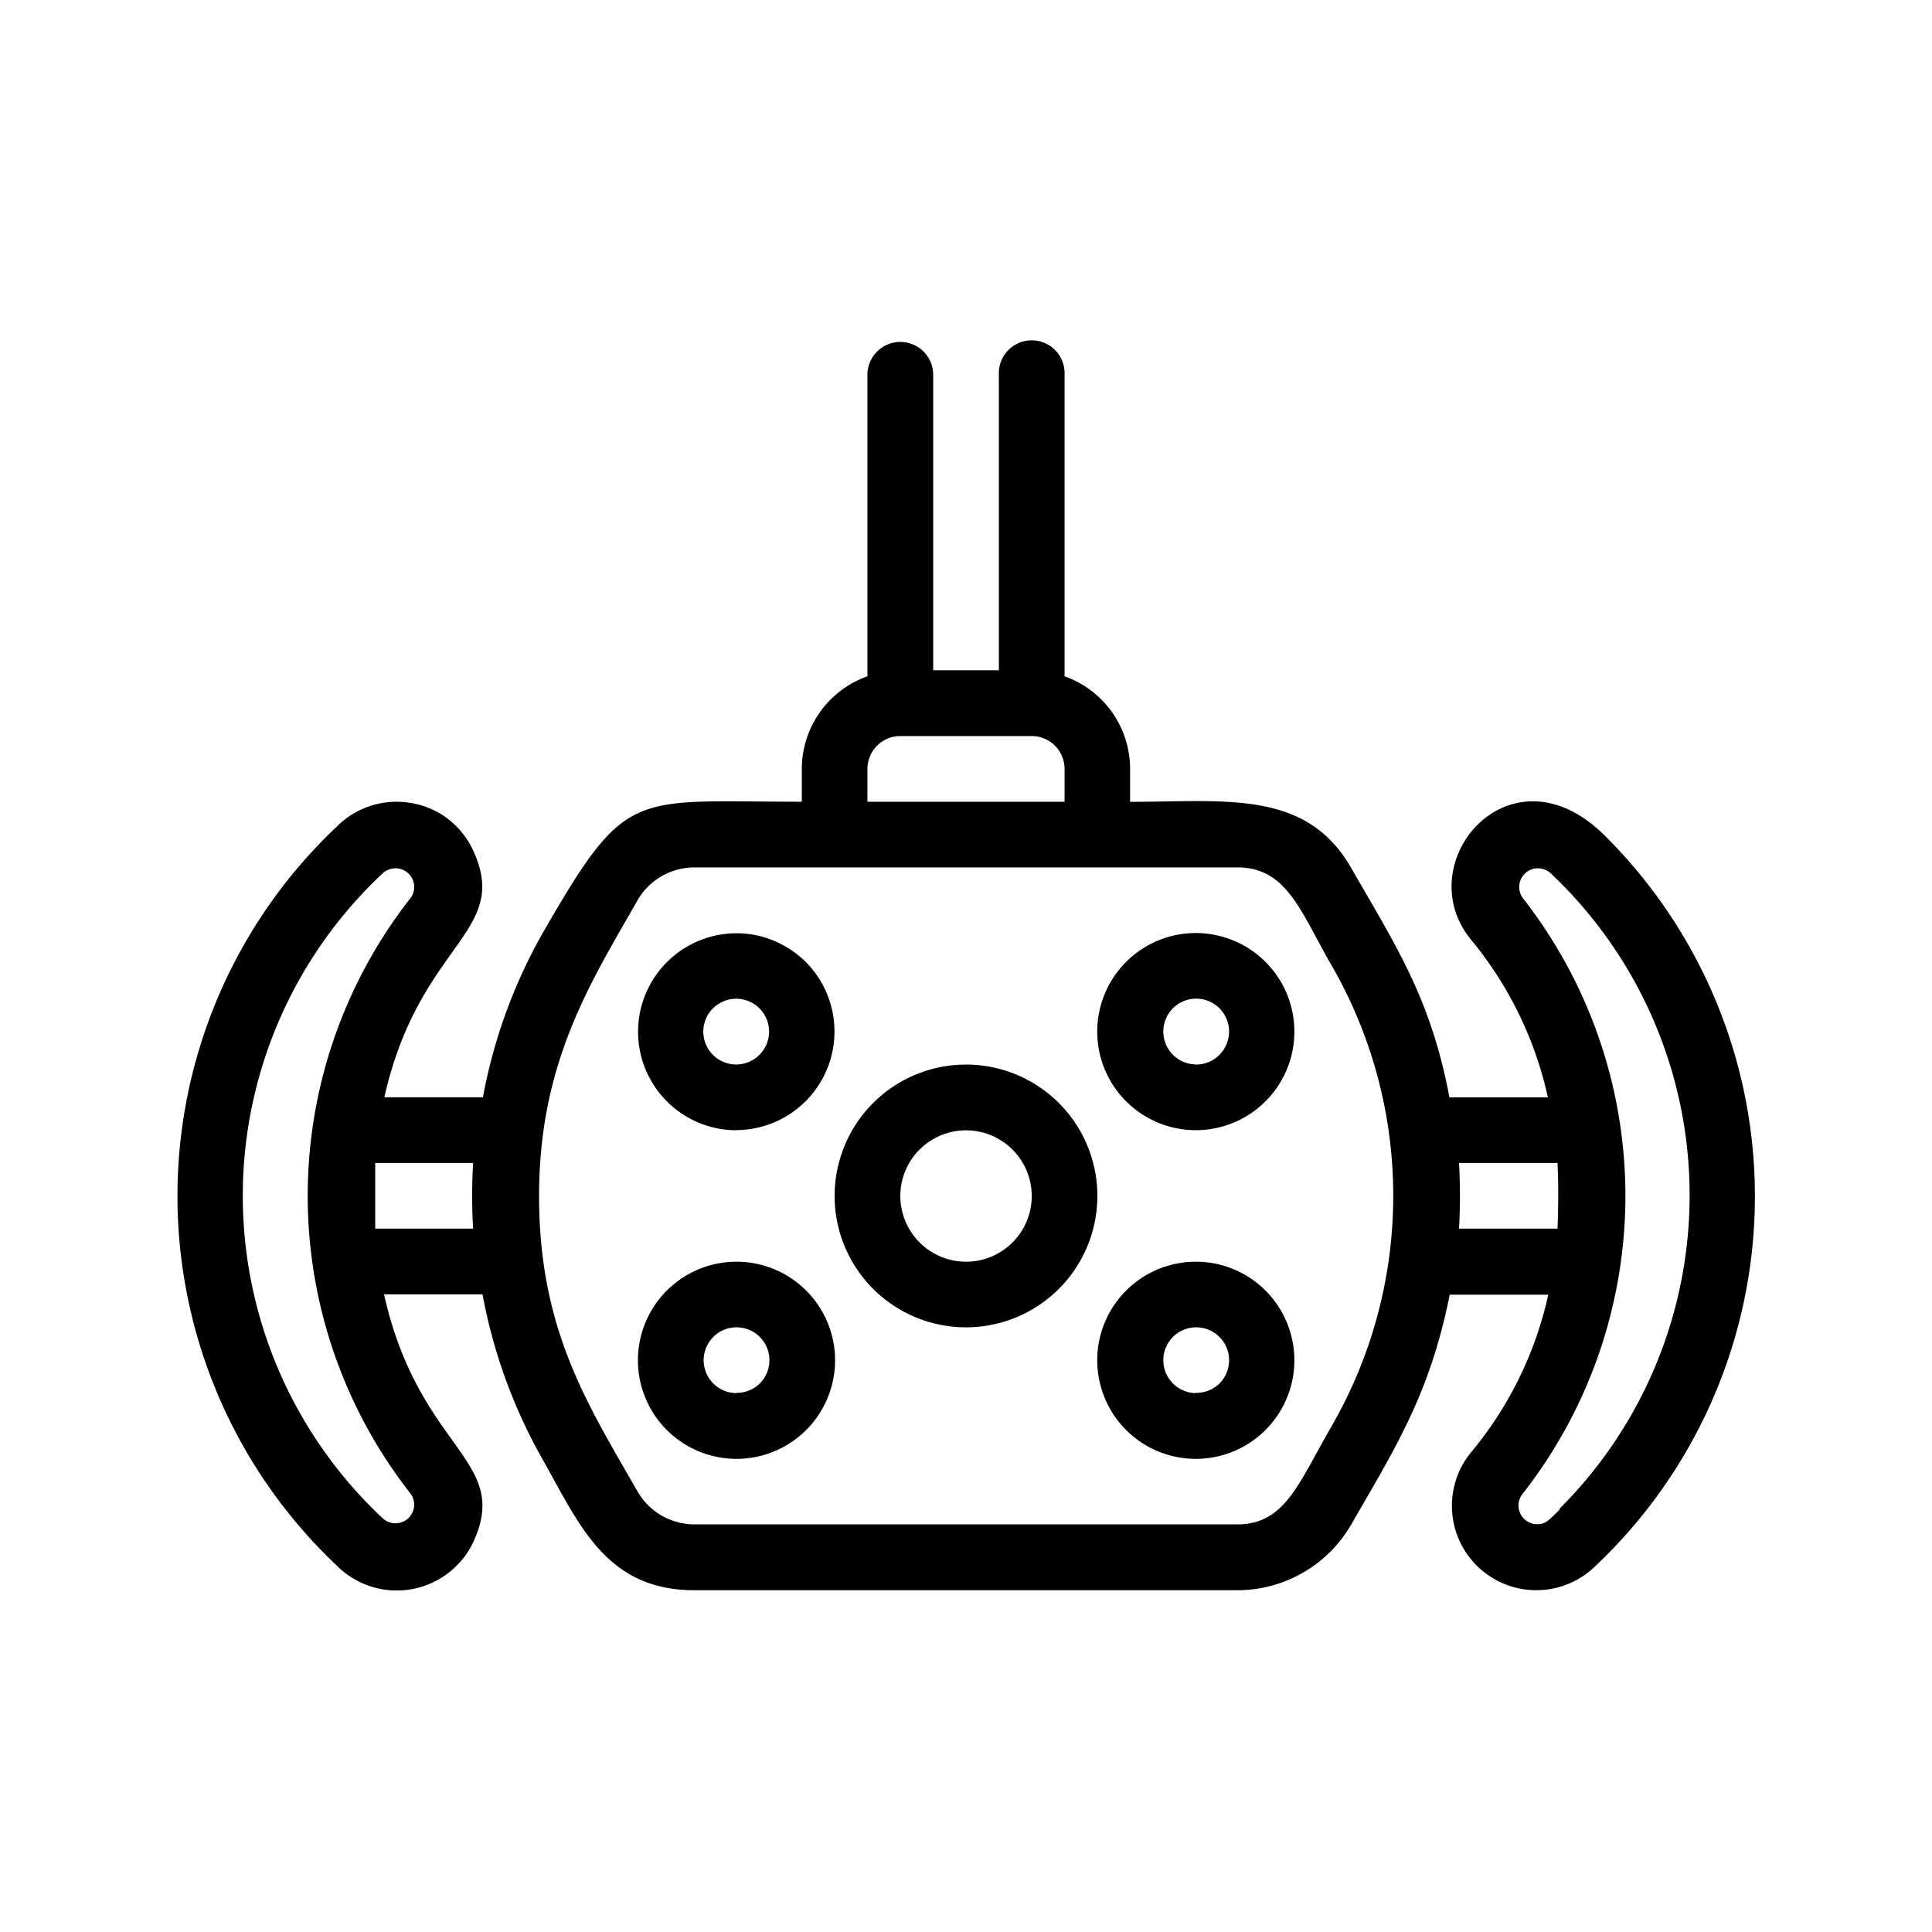
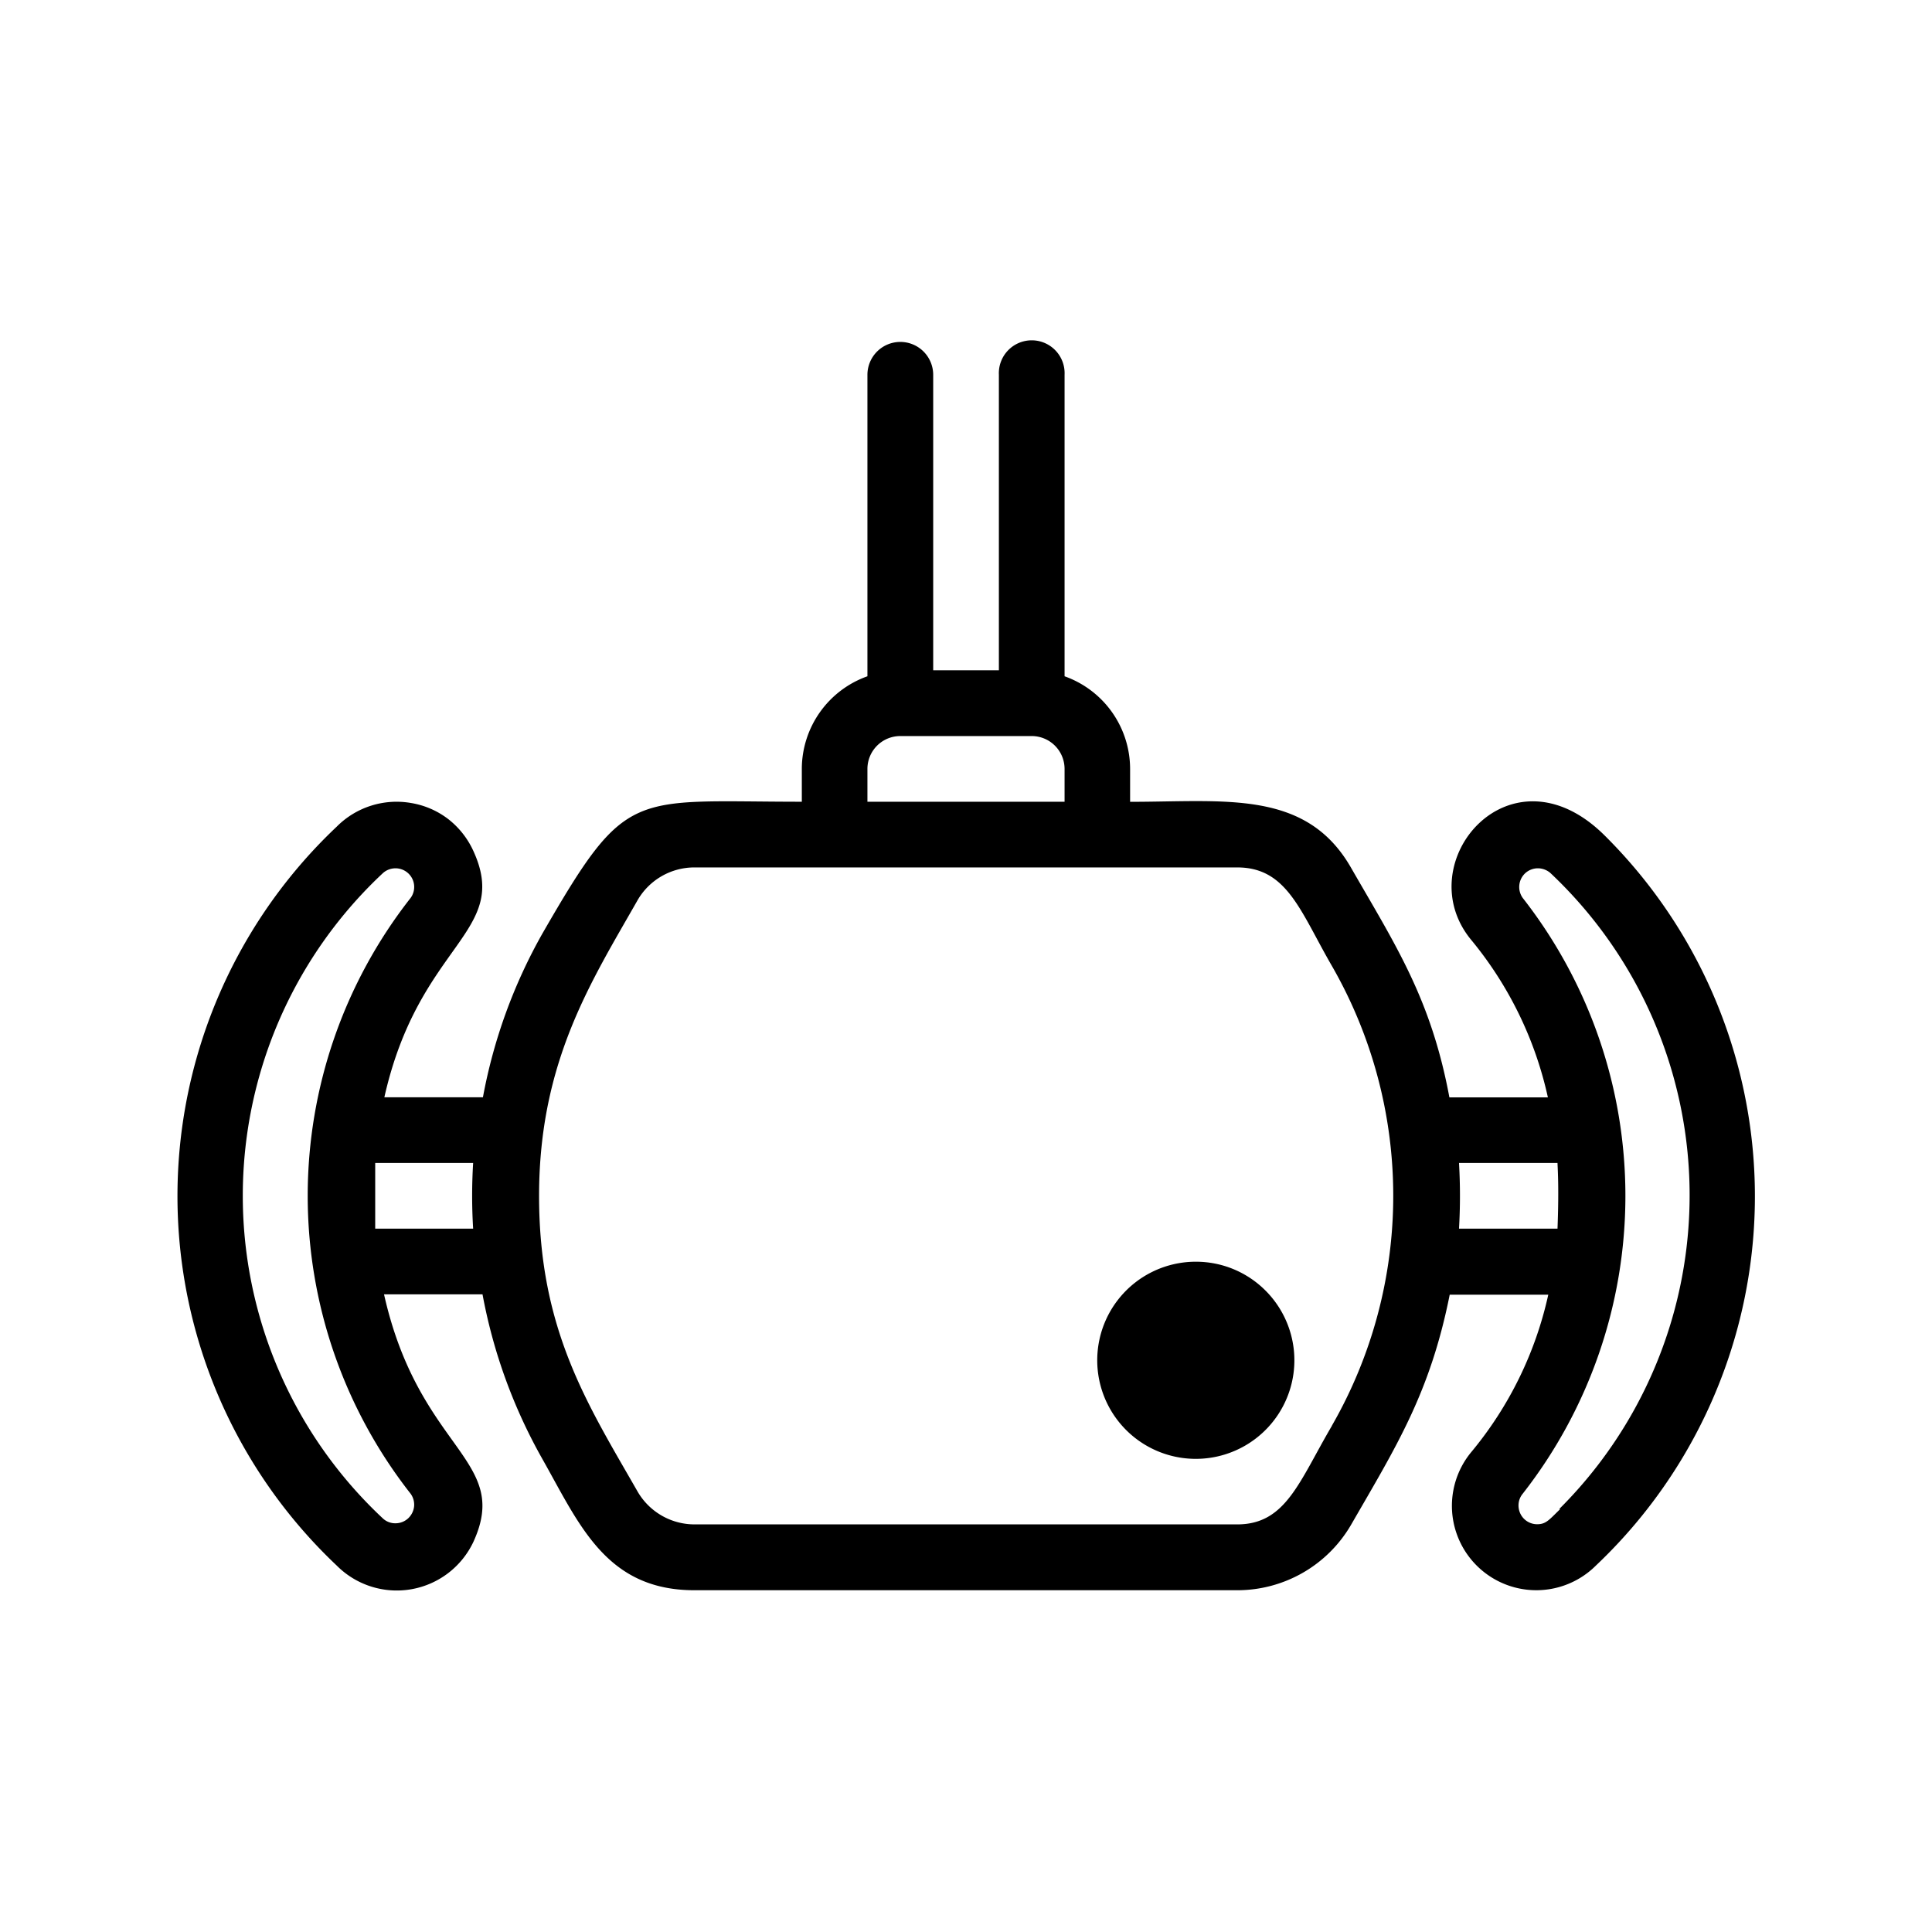
<svg xmlns="http://www.w3.org/2000/svg" id="Layer_1" data-name="Layer 1" viewBox="0 0 245 245">
  <g id="Lighting">
    <path d="M203.54,106c-12-12-25,3.41-17,13.16a47.24,47.24,0,0,1,9.75,20H183.8c-2.33-12.5-6.79-19.24-12.49-29.15s-15.95-8.33-28-8.33V97.5A12.48,12.48,0,0,0,135,85.76V47.53a4.17,4.17,0,1,0-8.33,0V85h-8.33V47.53a4.17,4.17,0,0,0-4.16-4.17A4.17,4.17,0,0,0,110,47.53V85.76a12.49,12.49,0,0,0-8.32,11.74v4.17c-21.74,0-22.16-1.92-32.86,16.65a66.84,66.84,0,0,0-7.58,20.83H48.74c4.42-19.66,16.12-20.83,11.25-31.32a10.78,10.78,0,0,0-3.2-4,10.57,10.57,0,0,0-4.66-2,10.7,10.7,0,0,0-9.43,3,64.44,64.44,0,0,0,0,93.7,10.74,10.74,0,0,0,17.33-3C64.86,185,53.16,184,48.7,164.14H61.19A67.29,67.29,0,0,0,68.77,185c4.71,8.33,8.08,16.66,19.29,16.66H156.9a16.69,16.69,0,0,0,14.45-8.33c5.71-9.91,10-16.66,12.49-29.15h12.5a47,47,0,0,1-9.75,19.94,10.7,10.7,0,0,0,15.79,14.41A64.46,64.46,0,0,0,203.54,106ZM110,97.5a4.17,4.17,0,0,1,4.17-4.16h16.66A4.17,4.17,0,0,1,135,97.5v4.17H110ZM48.58,192.58a56,56,0,0,1,0-81.88,2.4,2.4,0,0,1,1.58-.59,2.37,2.37,0,0,1,1.58.61,2.36,2.36,0,0,1,.33,3.15,61.2,61.2,0,0,0,0,75.55,2.37,2.37,0,0,1,.44,1.63,2.43,2.43,0,0,1-.77,1.51,2.37,2.37,0,0,1-1.58.61,2.3,2.3,0,0,1-1.58-.59Zm-1-36.77v-8.33H60a68.09,68.09,0,0,0,0,8.33Zm121.32,25c-4.16,7.08-5.83,12.5-12,12.5H88.1a8.35,8.35,0,0,1-7.25-4.17c-6.29-11-12.49-20.44-12.49-37.48S75,124.45,80.85,114.16A8.32,8.32,0,0,1,88.1,110h68.8c6.33,0,8,5.58,12,12.49a58.5,58.5,0,0,1,0,58.3Zm16.12-25a72.34,72.34,0,0,0,0-8.33h12.49c0,.41.21,2.87,0,8.33Zm12.83,35.56c-1.42,1.38-1.8,1.92-2.92,1.92a2.36,2.36,0,0,1-2.14-1.36,2.44,2.44,0,0,1-.21-1.3,2.32,2.32,0,0,1,.52-1.21,61.31,61.31,0,0,0,0-75.55,2.39,2.39,0,0,1,.33-3.15,2.39,2.39,0,0,1,1.58-.61,2.44,2.44,0,0,1,1.59.59,56.13,56.13,0,0,1,1.12,80.67Z" />
-     <path d="M122.5,135a16.66,16.66,0,1,0,11.78,4.88A16.66,16.66,0,0,0,122.5,135Zm0,25a8.34,8.34,0,0,1-8.17-9.95,8.33,8.33,0,0,1,6.55-6.55A8.33,8.33,0,1,1,122.5,160Z" />
-     <path d="M93.35,143.31A12.5,12.5,0,0,0,102.19,122a12.64,12.64,0,0,0-6.4-3.42,12.49,12.49,0,1,0-2.44,24.75Zm0-16.66a4.17,4.17,0,1,1-2.94,1.22A4.19,4.19,0,0,1,93.35,126.65Z" />
-     <path d="M151.64,118.32a12.5,12.5,0,1,0,8.84,3.66,12.53,12.53,0,0,0-8.84-3.66Zm0,16.66a4.17,4.17,0,1,1,3-1.22A4.16,4.16,0,0,1,151.64,135Z" />
-     <path d="M93.35,160a12.5,12.5,0,0,0-2.44,24.75A12.5,12.5,0,1,0,93.35,160Zm0,16.66a4.17,4.17,0,1,1,3-1.22A4.16,4.16,0,0,1,93.35,176.63Z" />
-     <path d="M151.64,160a12.5,12.5,0,1,0,8.84,3.66,12.45,12.45,0,0,0-8.84-3.66Zm0,16.66a4.17,4.17,0,1,1,3-1.22A4.16,4.16,0,0,1,151.64,176.63Z" />
+     <path d="M151.64,160a12.5,12.5,0,1,0,8.84,3.66,12.45,12.45,0,0,0-8.84-3.66Zm0,16.66A4.16,4.16,0,0,1,151.64,176.63Z" />
  </g>
</svg>